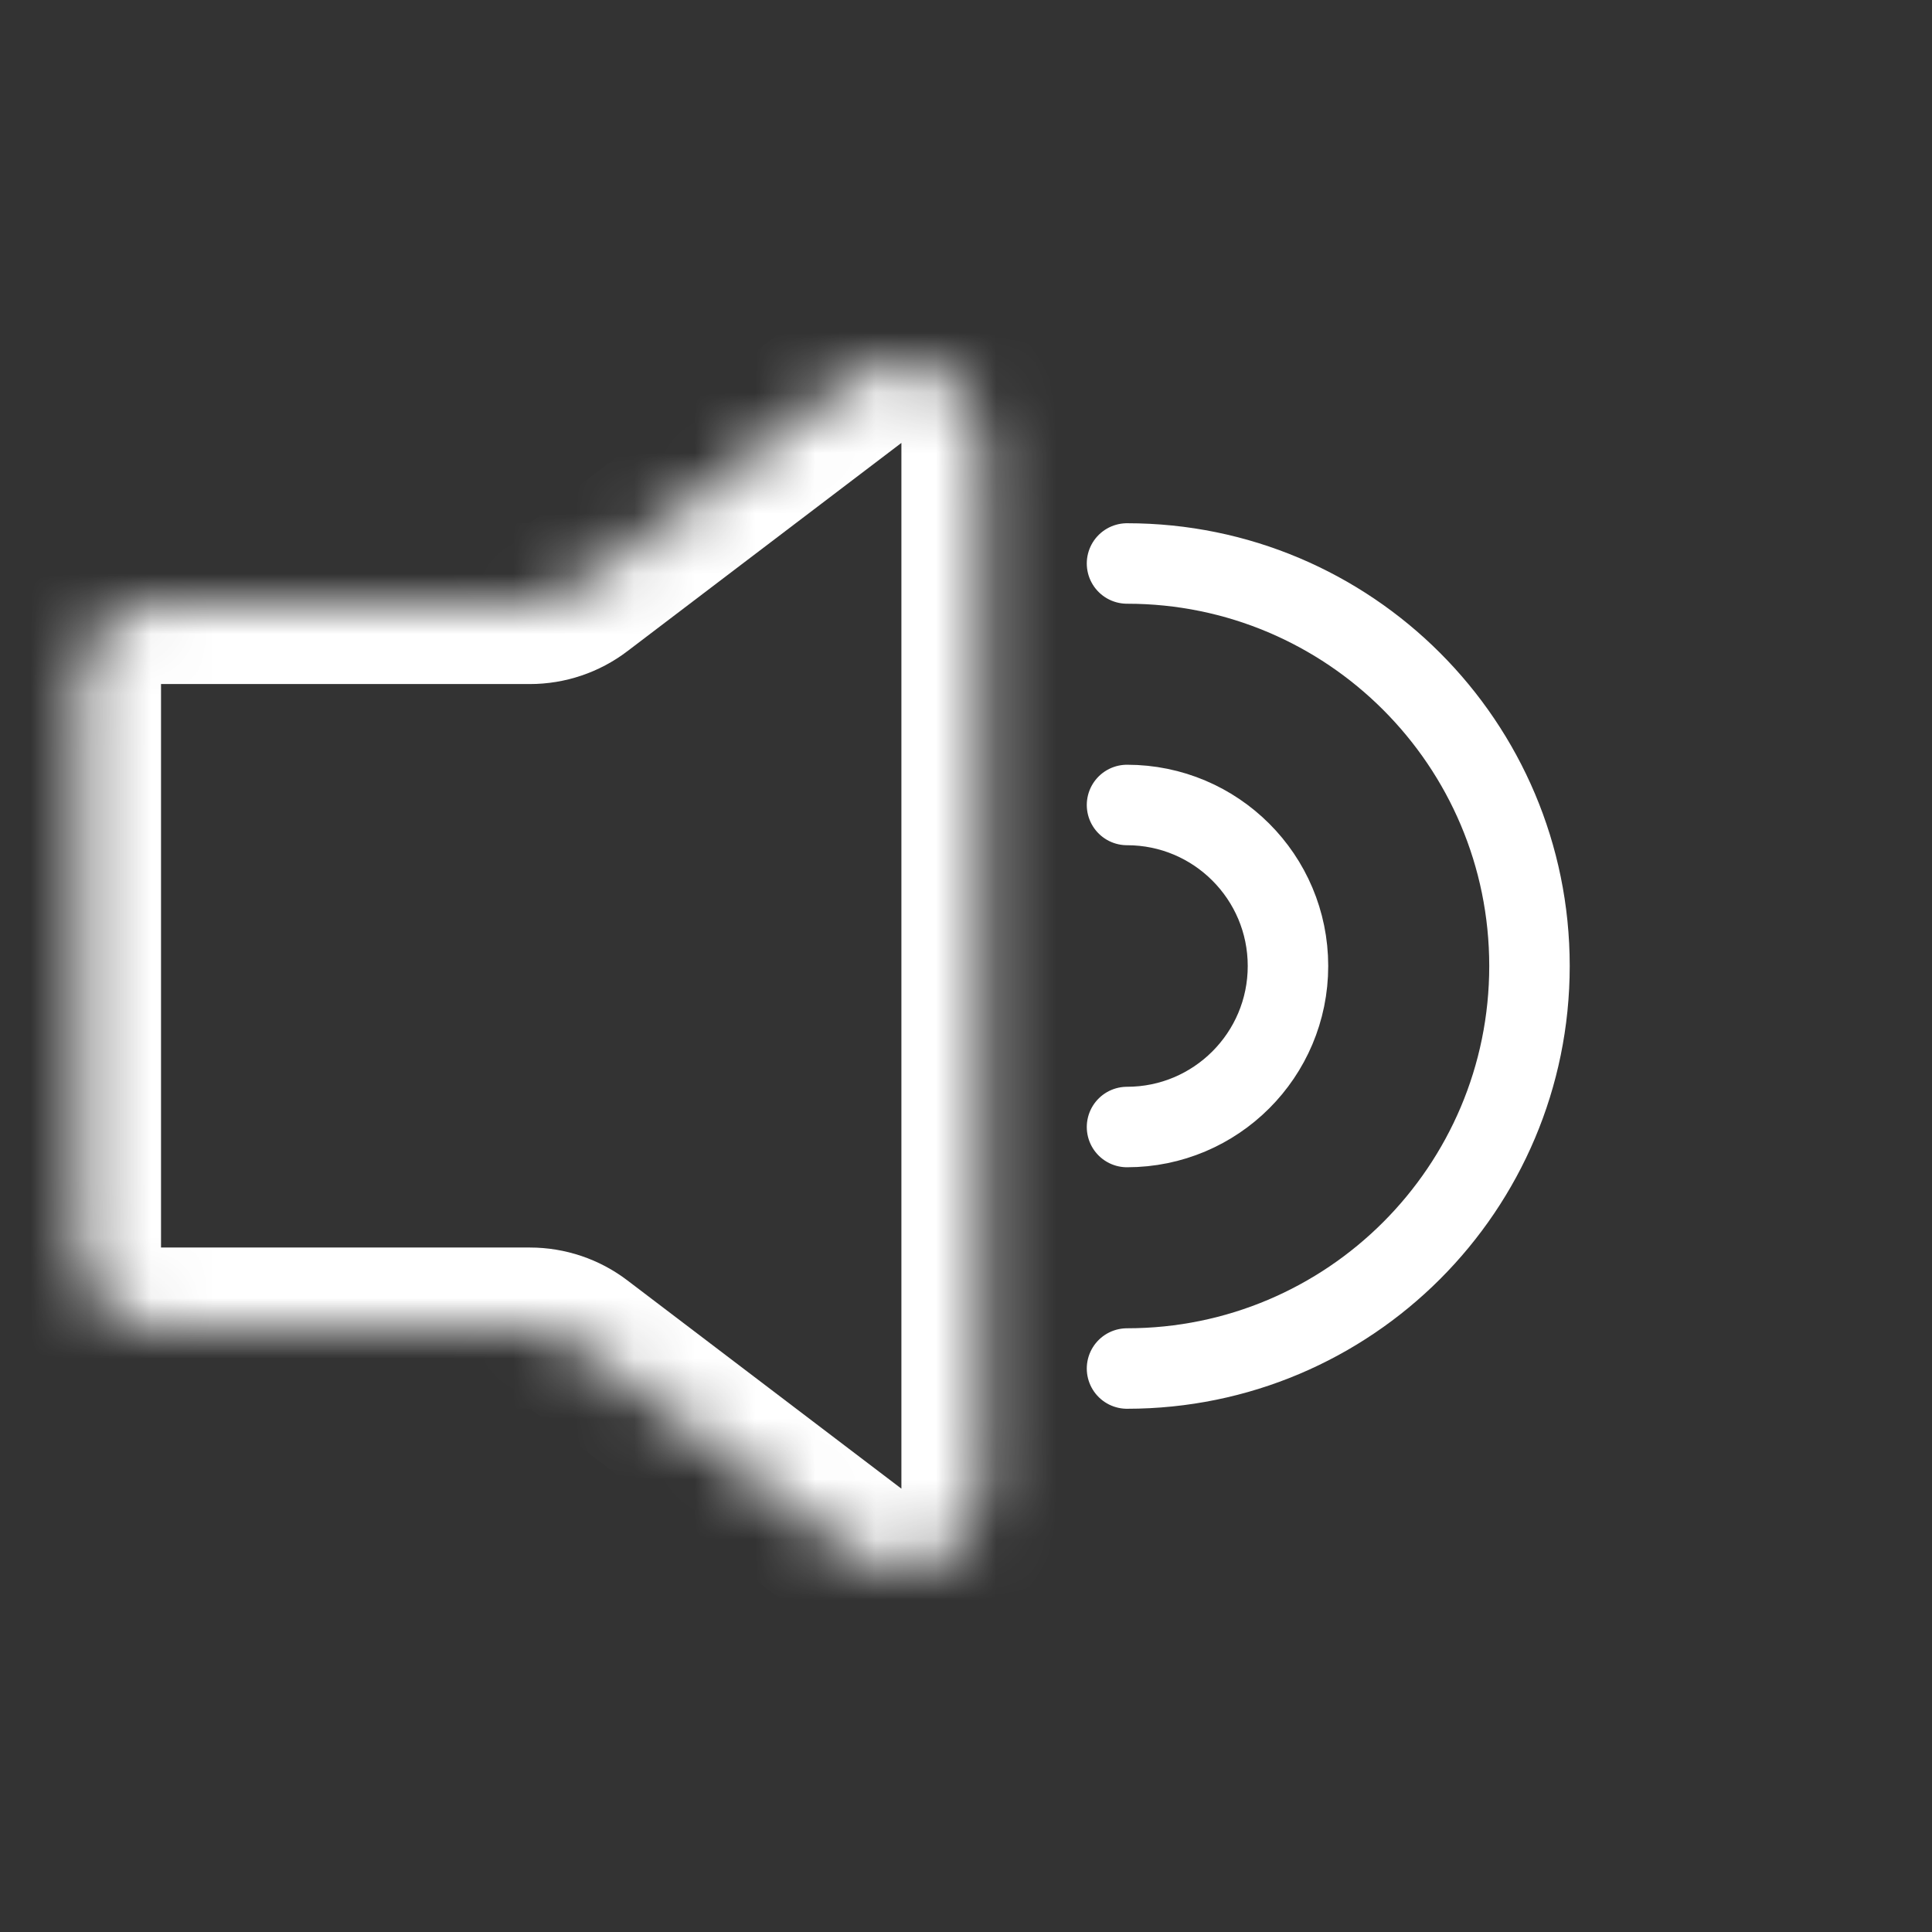
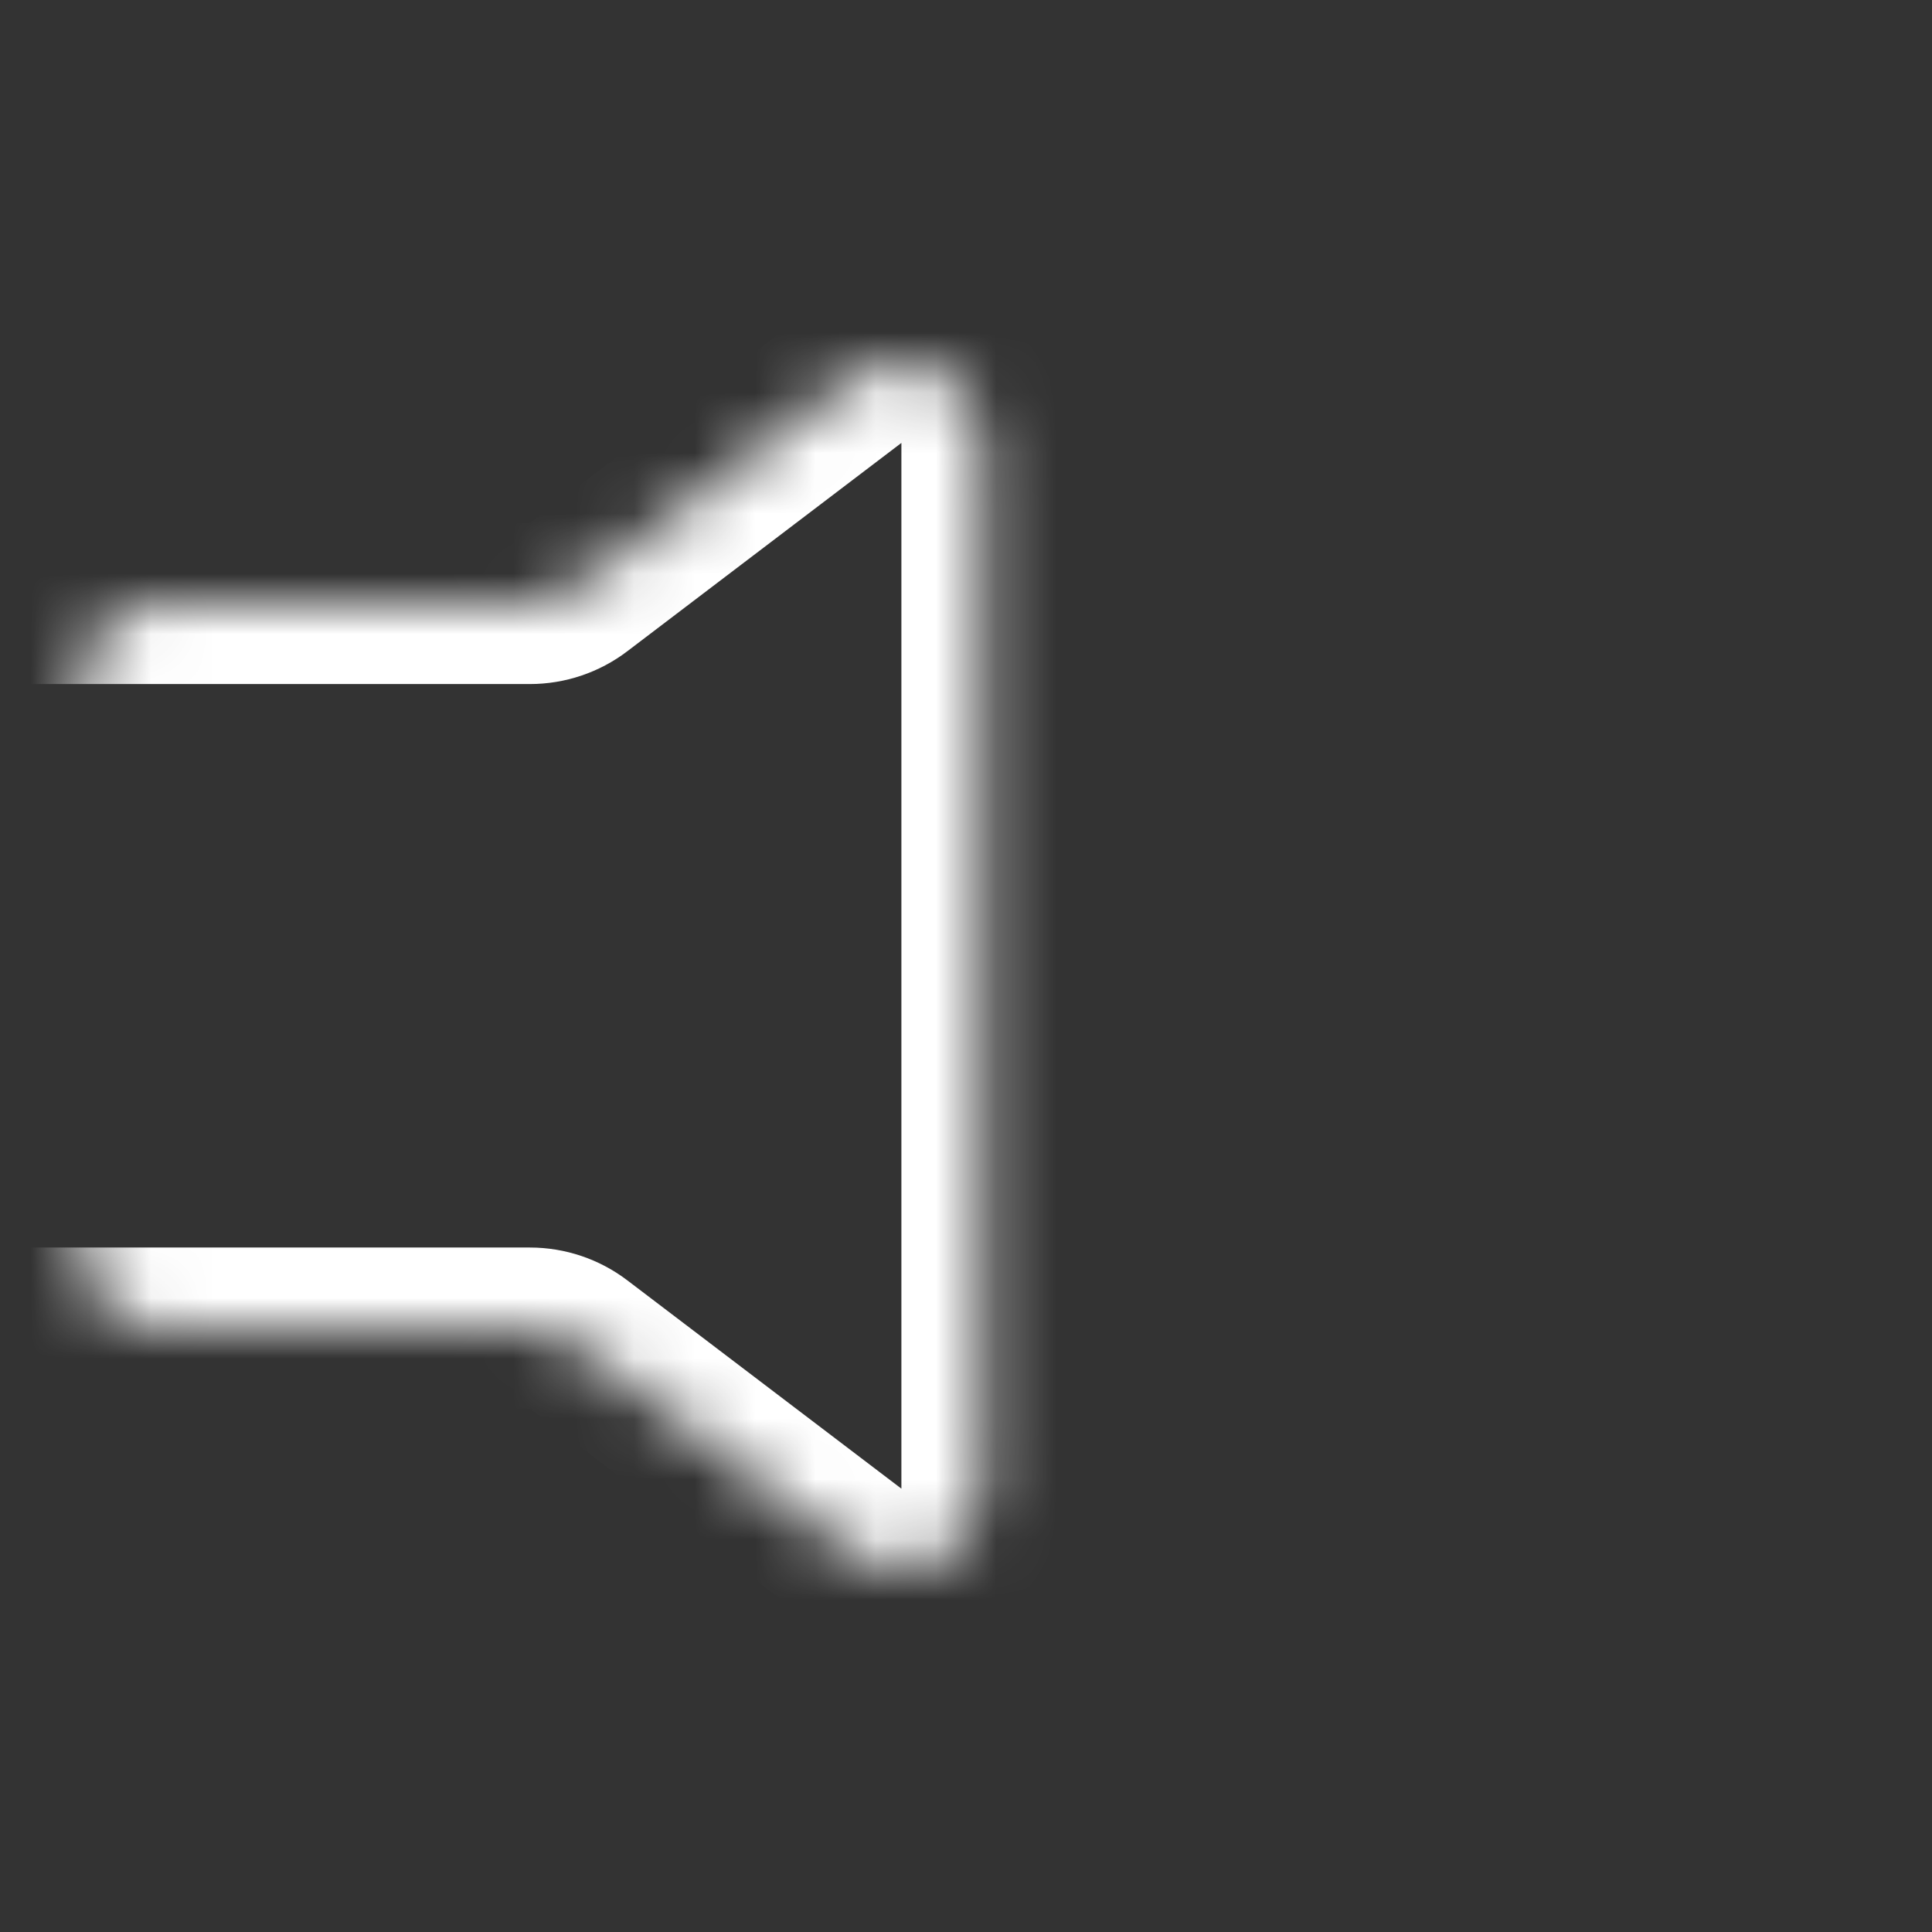
<svg xmlns="http://www.w3.org/2000/svg" width="32" height="32" viewBox="0 0 32 32" fill="none">
  <rect x="0" y="0" width="32" height="32" fill="#333333" stroke="none" />
  <mask id="path-1-inside-1_2_288" fill="white">
    <path fill-rule="evenodd" clip-rule="evenodd" d="M9.584 22.268C9.352 22.092 9.069 21.996 8.777 21.996H2.667C1.93 21.996 1.333 21.399 1.333 20.663V11.33C1.333 10.593 1.93 9.996 2.667 9.996H8.777C9.069 9.996 9.352 9.901 9.584 9.724L14.123 6.274C15.001 5.607 16.263 6.233 16.263 7.336V24.657C16.263 25.76 15.001 26.386 14.123 25.718L9.584 22.268Z" />
  </mask>
-   <path d="M14.123 25.718L14.93 24.657L14.123 25.718ZM8.777 20.663H2.667V23.33H8.777V20.663ZM2.667 20.663V11.33H4.06504e-05V20.663H2.667ZM2.667 11.33H8.777V8.663H2.667V11.33ZM10.391 10.786L14.93 7.336L13.316 5.213L8.777 8.663L10.391 10.786ZM14.93 7.336V24.657H17.596V7.336H14.93ZM14.93 24.657L10.391 21.207L8.777 23.33L13.316 26.78L14.93 24.657ZM14.93 24.657L14.93 24.657L13.316 26.78C15.072 28.114 17.596 26.862 17.596 24.657H14.93ZM14.93 7.336L14.93 7.336H17.596C17.596 5.13 15.072 3.878 13.316 5.213L14.93 7.336ZM8.777 11.33C9.36 11.33 9.927 11.139 10.391 10.786L8.777 8.663L8.777 8.663V11.33ZM2.667 11.33L2.667 11.33V8.663C1.194 8.663 4.06504e-05 9.857 4.06504e-05 11.33H2.667ZM2.667 20.663L2.667 20.663H4.06504e-05C4.06504e-05 22.136 1.194 23.33 2.667 23.33V20.663ZM8.777 23.33L8.777 23.33L10.391 21.207C9.927 20.854 9.36 20.663 8.777 20.663V23.33Z" fill="white" mask="url(#path-1-inside-1_2_288)" />
-   <path d="M18.667 18.667C20.139 18.667 21.333 17.473 21.333 16C21.333 14.527 20.139 13.333 18.667 13.333" stroke="white" stroke-width="1.333" stroke-linecap="round" />
-   <path d="M18.667 22.667C22.349 22.667 25.333 19.682 25.333 16C25.333 12.318 22.349 9.333 18.667 9.333" stroke="white" stroke-width="1.333" stroke-linecap="round" />
+   <path d="M14.123 25.718L14.93 24.657L14.123 25.718ZM8.777 20.663H2.667V23.33H8.777V20.663ZM2.667 20.663H4.06504e-05V20.663H2.667ZM2.667 11.33H8.777V8.663H2.667V11.33ZM10.391 10.786L14.93 7.336L13.316 5.213L8.777 8.663L10.391 10.786ZM14.93 7.336V24.657H17.596V7.336H14.93ZM14.93 24.657L10.391 21.207L8.777 23.33L13.316 26.78L14.93 24.657ZM14.93 24.657L14.93 24.657L13.316 26.78C15.072 28.114 17.596 26.862 17.596 24.657H14.93ZM14.93 7.336L14.93 7.336H17.596C17.596 5.13 15.072 3.878 13.316 5.213L14.93 7.336ZM8.777 11.33C9.36 11.33 9.927 11.139 10.391 10.786L8.777 8.663L8.777 8.663V11.33ZM2.667 11.33L2.667 11.33V8.663C1.194 8.663 4.06504e-05 9.857 4.06504e-05 11.33H2.667ZM2.667 20.663L2.667 20.663H4.06504e-05C4.06504e-05 22.136 1.194 23.33 2.667 23.33V20.663ZM8.777 23.33L8.777 23.33L10.391 21.207C9.927 20.854 9.36 20.663 8.777 20.663V23.33Z" fill="white" mask="url(#path-1-inside-1_2_288)" />
</svg>